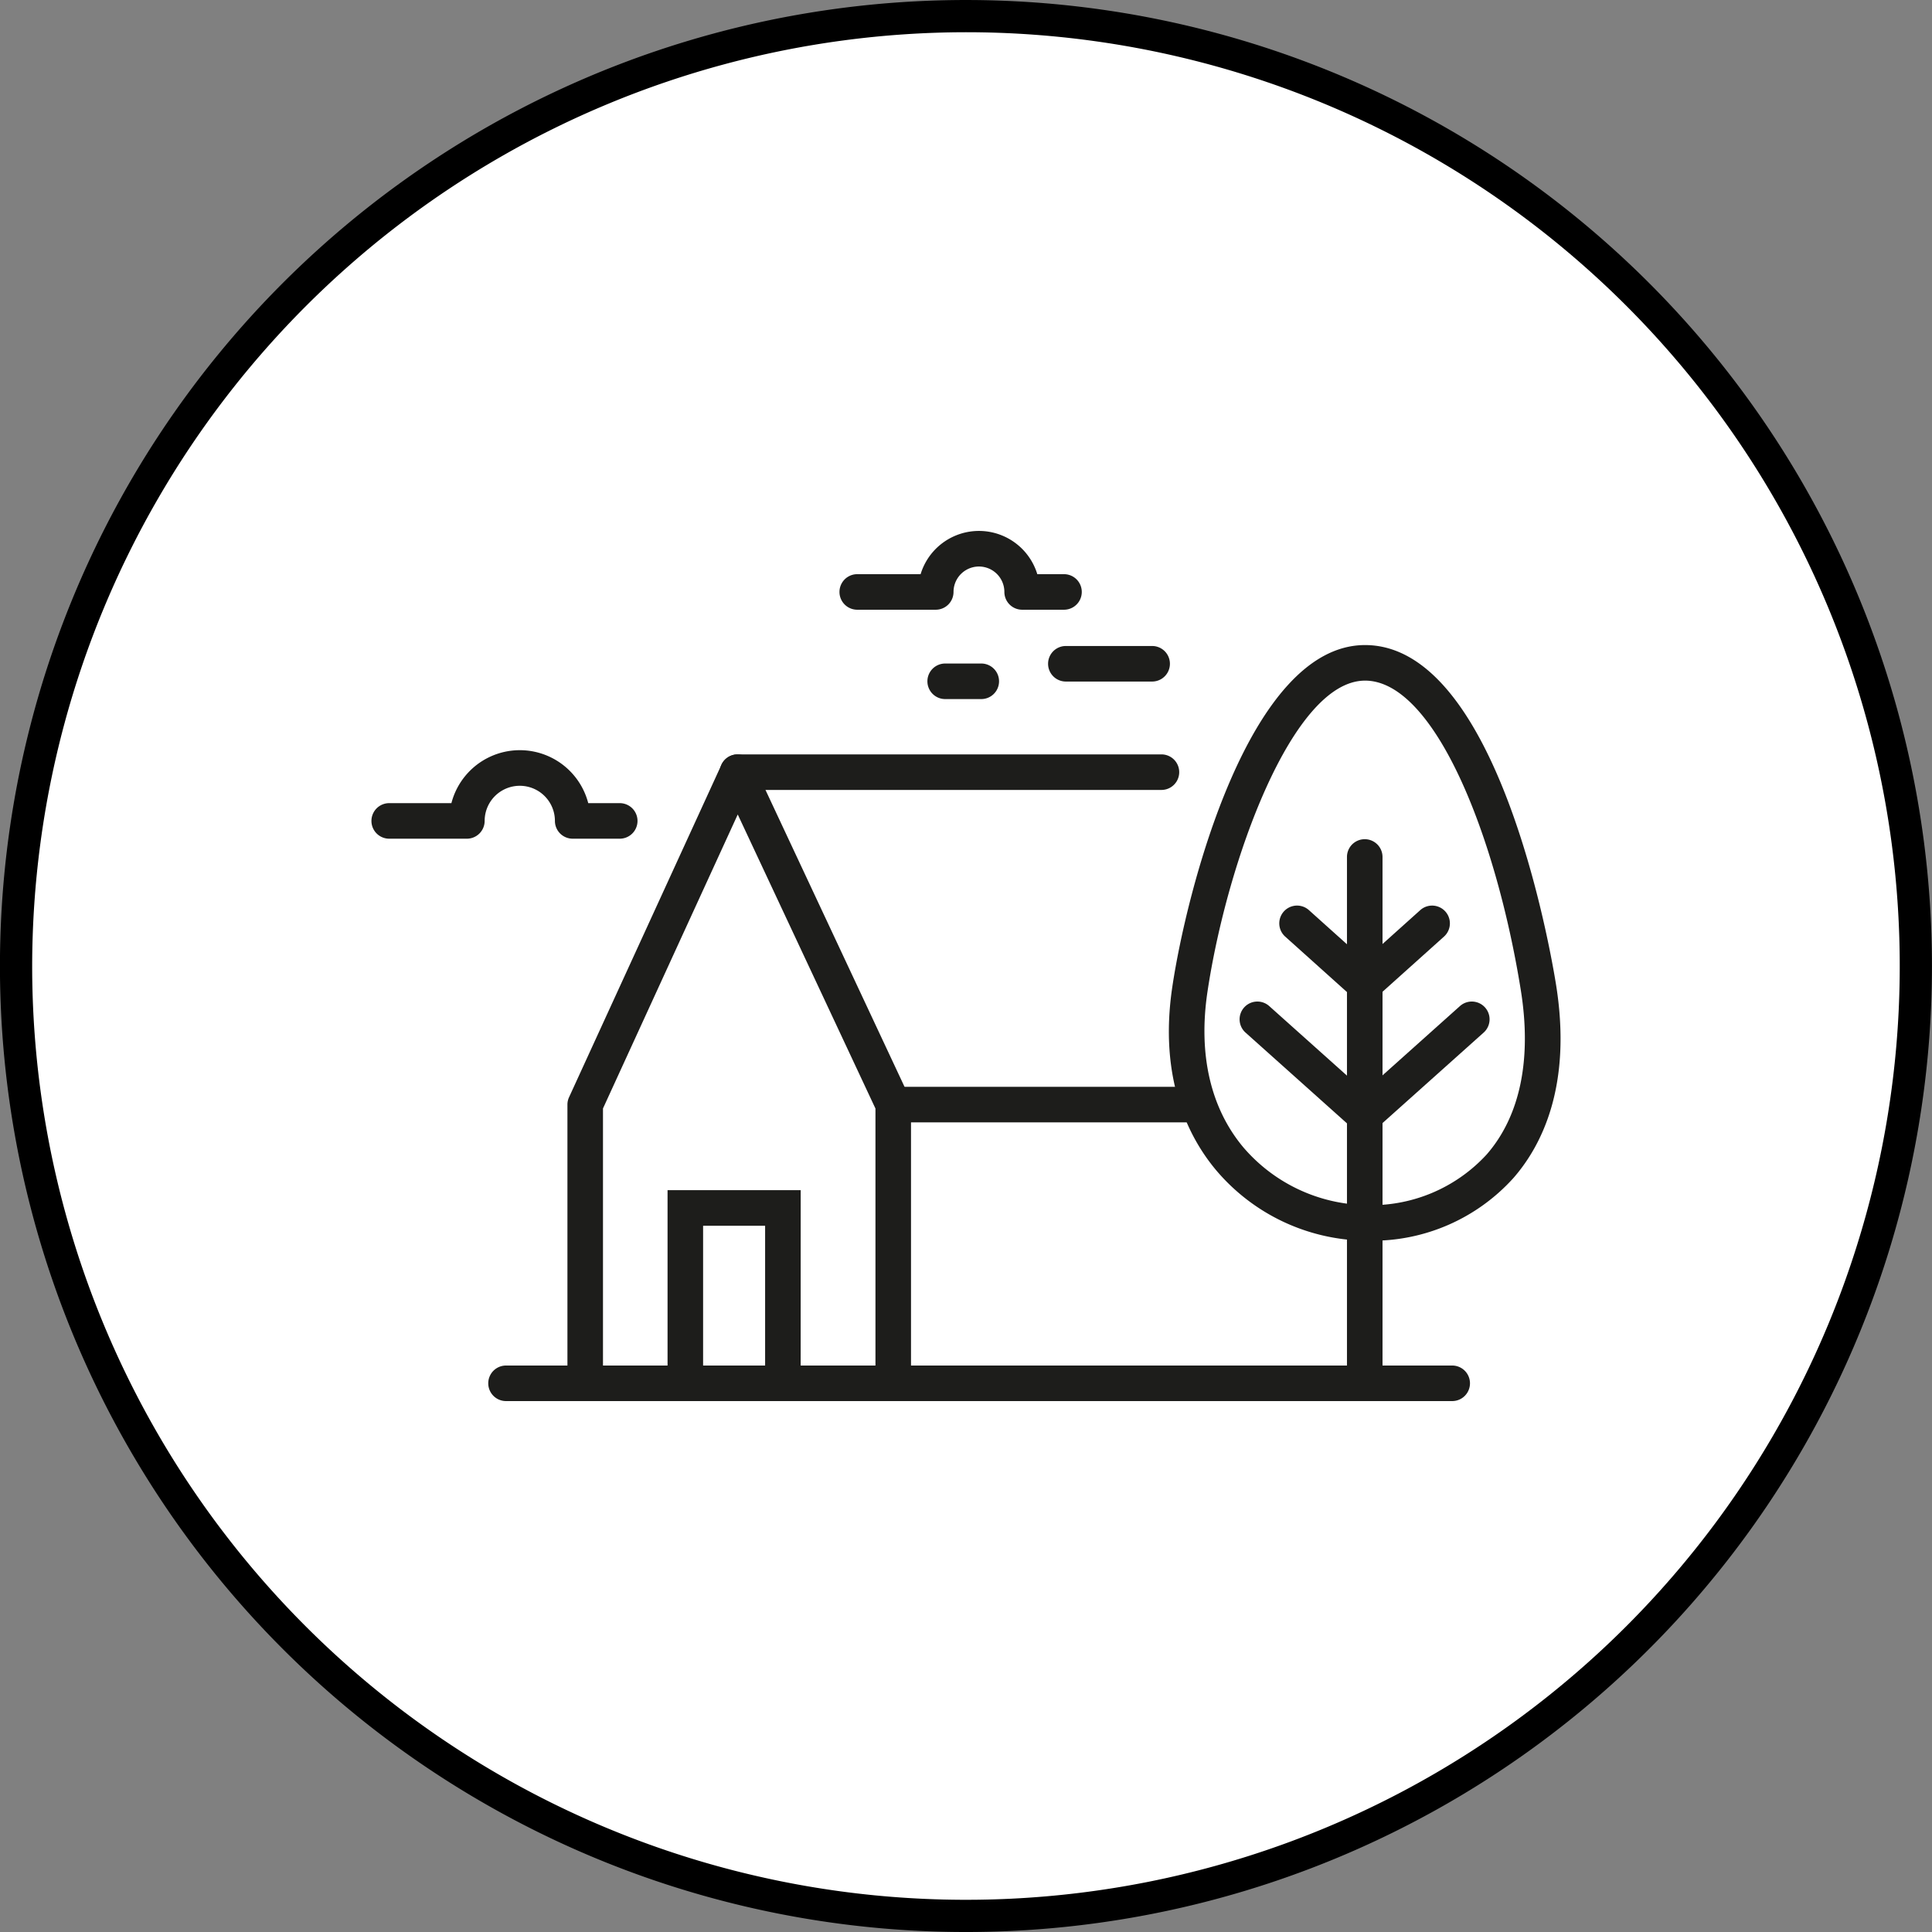
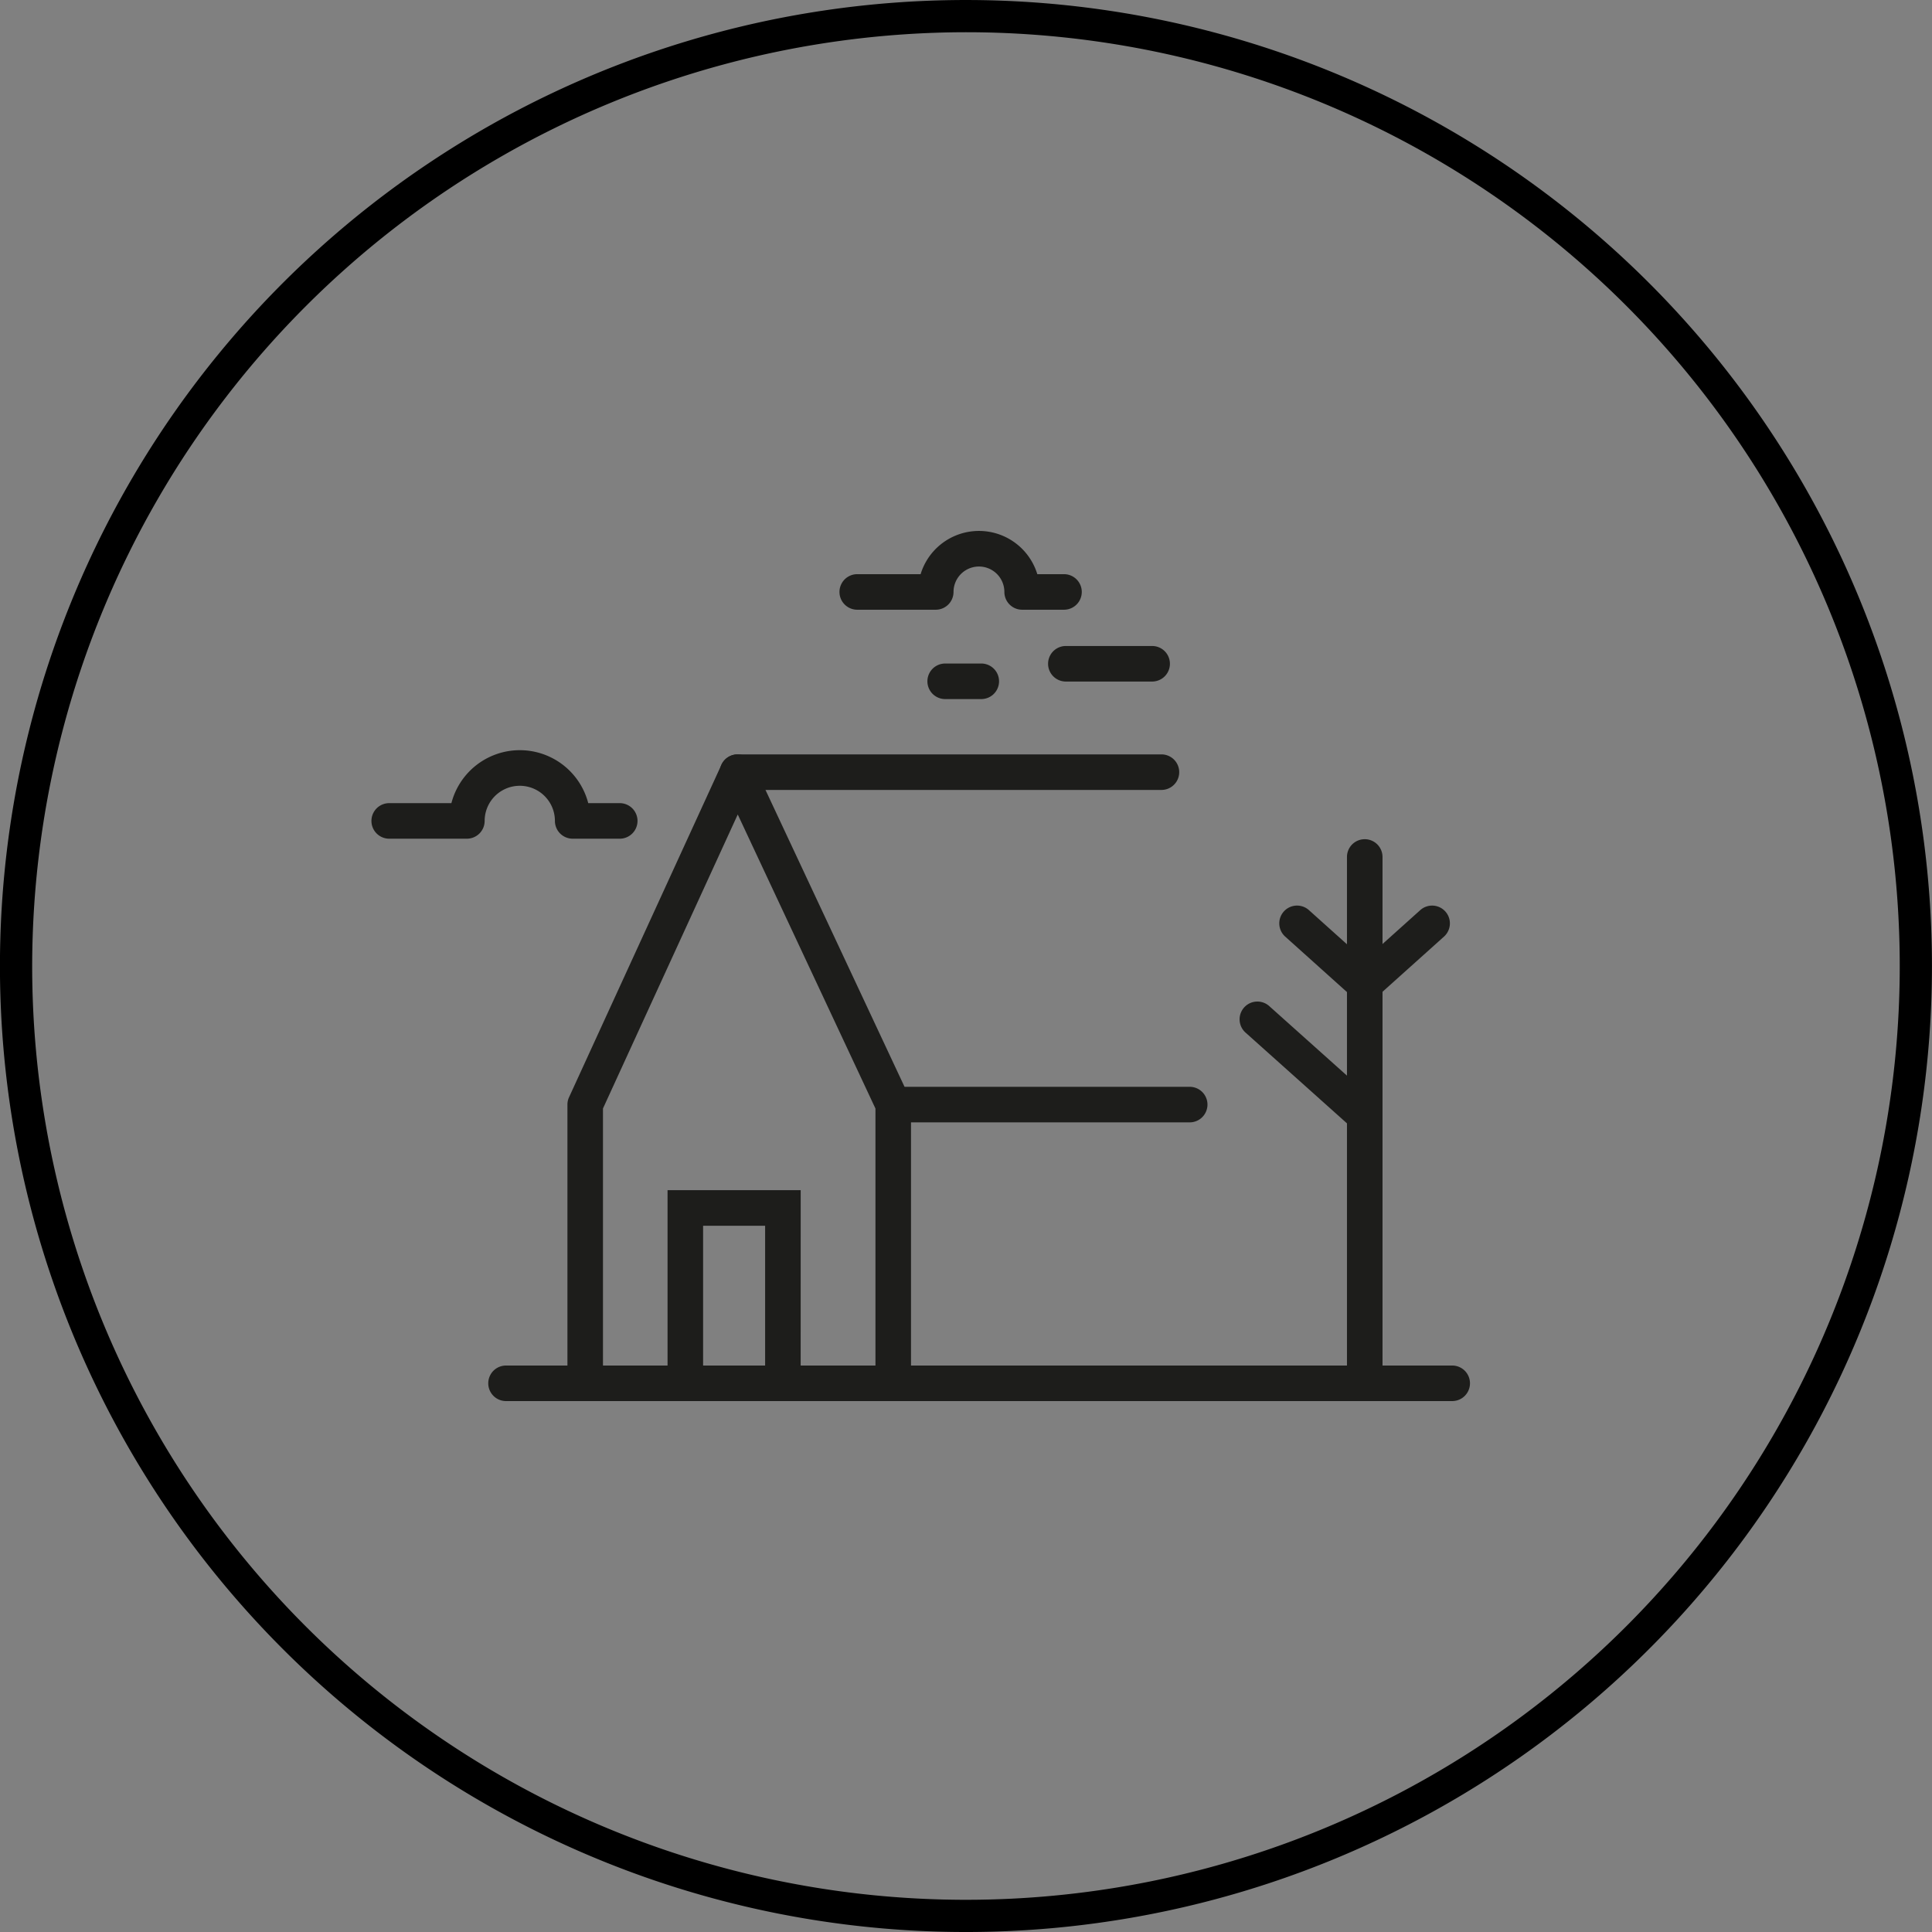
<svg xmlns="http://www.w3.org/2000/svg" width="156.724" height="156.724" viewBox="0 0 156.724 156.724">
  <rect x="0" y="0" width="156.724" height="156.724" fill="#808080" stroke="none" />
  <defs>
    <clipPath id="clip-path">
      <rect id="Rechteck_81" data-name="Rechteck 81" width="156.724" height="156.724" fill="none" />
    </clipPath>
  </defs>
  <g id="Gruppe_210" data-name="Gruppe 210" transform="translate(0 0)">
    <g id="Gruppe_209" data-name="Gruppe 209" transform="translate(0 0)" clip-path="url(#clip-path)">
-       <path id="Pfad_348" data-name="Pfad 348" d="M154.5,77.482A77.016,77.016,0,1,1,77.482.466,77.017,77.017,0,0,1,154.5,77.482" transform="translate(0.878 0.879)" fill="#fff" />
      <path id="Pfad_349" data-name="Pfad 349" d="M78.36,2.613A75.749,75.749,0,1,1,2.61,78.36,75.835,75.835,0,0,1,78.36,2.613M78.36,0a78.362,78.362,0,1,0,78.36,78.36A78.36,78.36,0,0,0,78.36,0" transform="translate(0 0.001)" />
      <path id="Pfad_350" data-name="Pfad 350" d="M42.388,73.18a1.443,1.443,0,0,1-1.442-1.442V49.945L29.775,26.091,18.843,49.939v21.8a1.442,1.442,0,1,1-2.884,0V49.624a1.433,1.433,0,0,1,.133-.6L28.451,22.059a1.441,1.441,0,0,1,1.3-.842h.006a1.449,1.449,0,0,1,1.307.831L43.694,49.013a1.488,1.488,0,0,1,.136.611V71.738a1.443,1.443,0,0,1-1.442,1.442" transform="translate(30.071 39.98)" fill="#1d1d1b" />
      <path id="Pfad_351" data-name="Pfad 351" d="M56.07,24.1H21.686a1.442,1.442,0,1,1,0-2.884H56.07a1.442,1.442,0,0,1,0,2.884" transform="translate(38.146 39.98)" fill="#1d1d1b" />
      <path id="Pfad_352" data-name="Pfad 352" d="M49.906,33.45H26.174a1.442,1.442,0,0,1,0-2.884H49.906a1.442,1.442,0,1,1,0,2.884" transform="translate(46.602 57.596)" fill="#1d1d1b" />
      <path id="Pfad_353" data-name="Pfad 353" d="M30.585,28.274H26.772a1.441,1.441,0,0,1-1.442-1.442,2.848,2.848,0,0,0-5.7,0,1.443,1.443,0,0,1-1.442,1.442h-6.3a1.442,1.442,0,1,1,0-2.884h5.045a5.733,5.733,0,0,1,11.1,0h2.555a1.442,1.442,0,0,1,0,2.884" transform="translate(19.685 39.761)" fill="#1d1d1b" />
      <path id="Pfad_354" data-name="Pfad 354" d="M41.824,21.324H38.429a1.443,1.443,0,0,1-1.442-1.442,2.062,2.062,0,1,0-4.125,0,1.443,1.443,0,0,1-1.442,1.442H25.052a1.442,1.442,0,0,1,0-2.884h5.14a4.947,4.947,0,0,1,9.466,0h2.166a1.442,1.442,0,1,1,0,2.884" transform="translate(44.488 28.137)" fill="#1d1d1b" />
      <path id="Pfad_355" data-name="Pfad 355" d="M37.921,21.052h-7a1.442,1.442,0,1,1,0-2.884h7a1.442,1.442,0,0,1,0,2.884" transform="translate(55.541 34.235)" fill="#1d1d1b" />
      <path id="Pfad_356" data-name="Pfad 356" d="M30.453,21.545H27.525a1.442,1.442,0,1,1,0-2.884h2.928a1.442,1.442,0,1,1,0,2.884" transform="translate(49.148 35.164)" fill="#1d1d1b" />
-       <path id="Pfad_357" data-name="Pfad 357" d="M49.114,66.46c-.147,0-.291,0-.438-.006a16.127,16.127,0,0,1-11.95-5.691c-2.244-2.665-4.687-7.418-3.574-14.886,1.148-7.715,6.2-27.735,15.636-27.735,10.767,0,15.042,24.727,15.494,27.551,1.312,8.191-1.157,13.049-3.458,15.682a15.415,15.415,0,0,1-11.71,5.085m-.326-45.433C42.9,21.026,37.58,35.7,36,46.3c-.75,5.071.26,9.429,2.933,12.607a13.4,13.4,0,0,0,9.812,4.661,12.722,12.722,0,0,0,9.9-4.093c2.717-3.109,3.68-7.718,2.78-13.328-2-12.483-6.986-25.122-12.645-25.122" transform="translate(61.945 34.186)" fill="#1d1d1b" />
      <path id="Pfad_358" data-name="Pfad 358" d="M44.773,38.627a1.435,1.435,0,0,1-.96-.366l-8.468-7.577a1.442,1.442,0,0,1,1.921-2.152l8.468,7.577a1.442,1.442,0,0,1-.96,2.518" transform="translate(65.693 53.08)" fill="#1d1d1b" />
      <path id="Pfad_359" data-name="Pfad 359" d="M42.526,32.936a1.437,1.437,0,0,1-.963-.369l-5.105-4.583a1.442,1.442,0,1,1,1.927-2.146l5.105,4.583a1.442,1.442,0,0,1-.963,2.515" transform="translate(67.796 47.992)" fill="#1d1d1b" />
-       <path id="Pfad_360" data-name="Pfad 360" d="M39.4,38.629a1.442,1.442,0,0,1-.96-2.518l8.468-7.577a1.442,1.442,0,0,1,1.921,2.152l-8.468,7.577a1.435,1.435,0,0,1-.96.366" transform="translate(71.524 53.078)" fill="#1d1d1b" />
      <path id="Pfad_361" data-name="Pfad 361" d="M39.45,32.938a1.442,1.442,0,0,1-.963-2.515l5.105-4.583a1.442,1.442,0,1,1,1.927,2.146l-5.105,4.583a1.437,1.437,0,0,1-.963.369" transform="translate(71.618 47.991)" fill="#1d1d1b" />
      <path id="Pfad_362" data-name="Pfad 362" d="M39.325,68.688a1.443,1.443,0,0,1-1.442-1.442v-42.2a1.442,1.442,0,1,1,2.884,0v42.2a1.443,1.443,0,0,1-1.442,1.442" transform="translate(71.383 44.472)" fill="#1d1d1b" />
      <path id="Pfad_363" data-name="Pfad 363" d="M29.573,48.87H26.689V36.358h-5.03V48.87H18.775v-15.4h10.8Z" transform="translate(35.377 63.075)" fill="#1d1d1b" />
      <path id="Pfad_364" data-name="Pfad 364" d="M91.928,41.289H15.174a1.442,1.442,0,1,1,0-2.884H91.928a1.442,1.442,0,1,1,0,2.884" transform="translate(25.875 72.367)" fill="#1d1d1b" />
    </g>
  </g>
</svg>